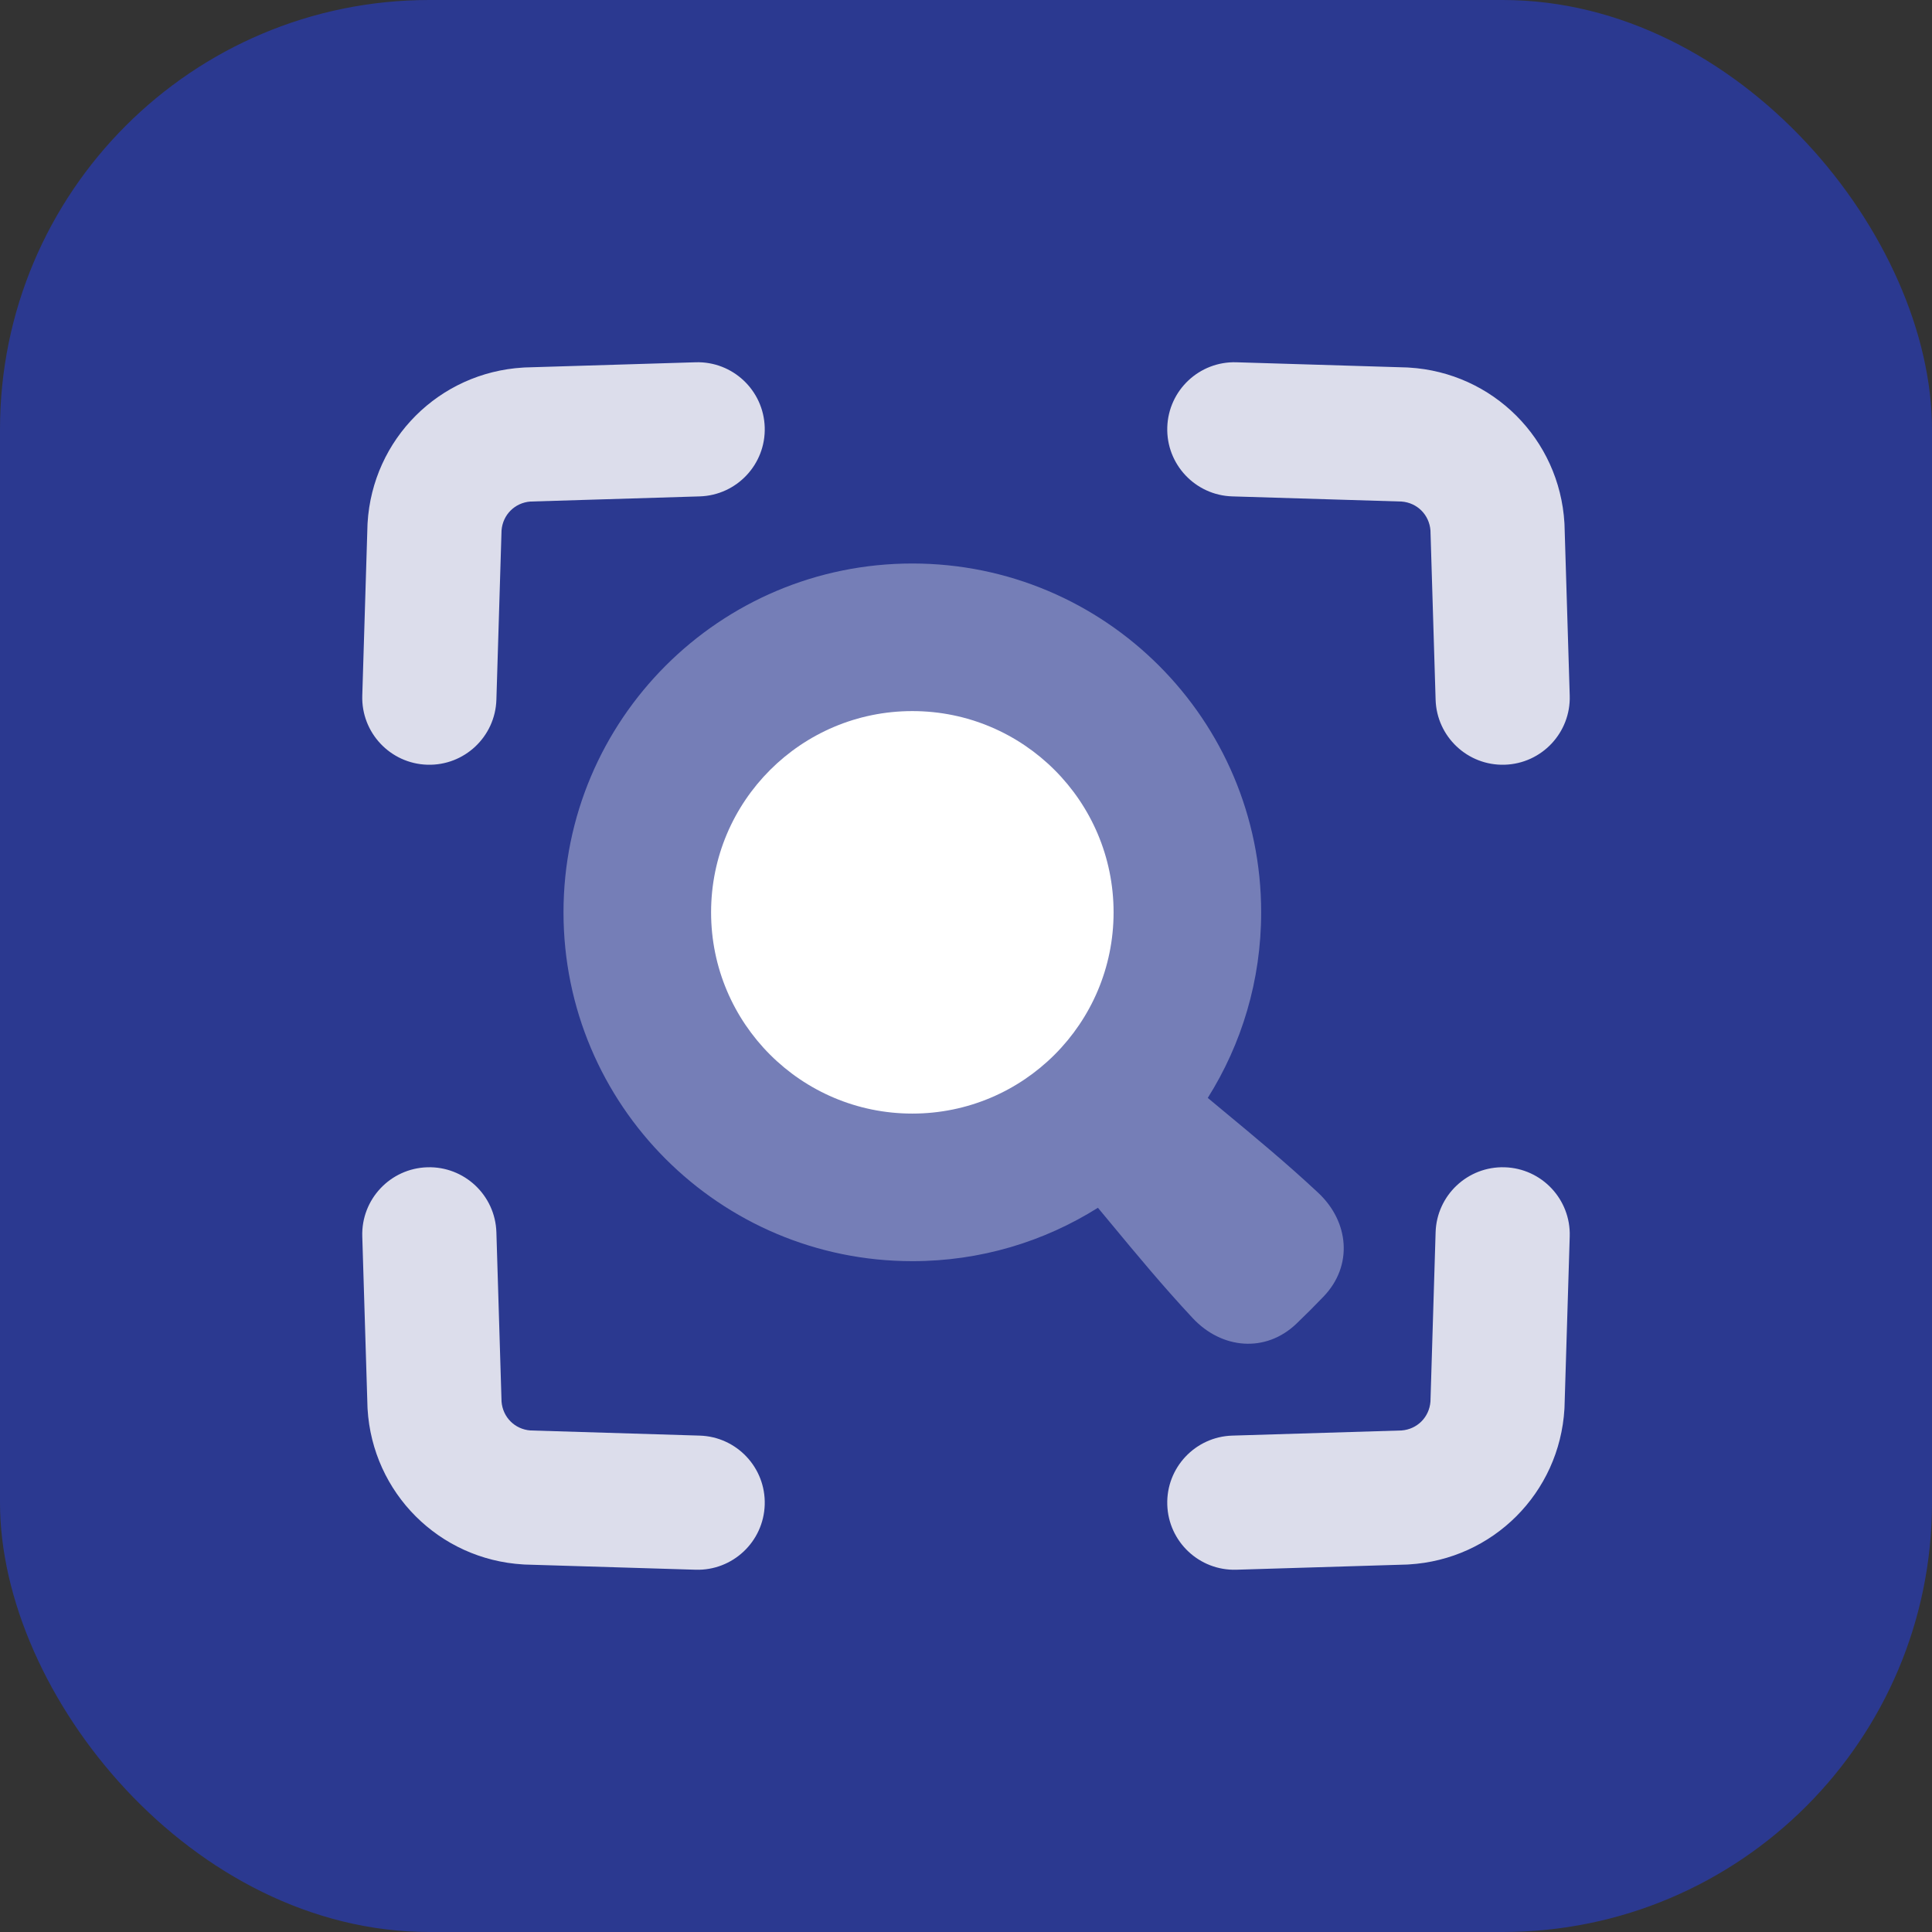
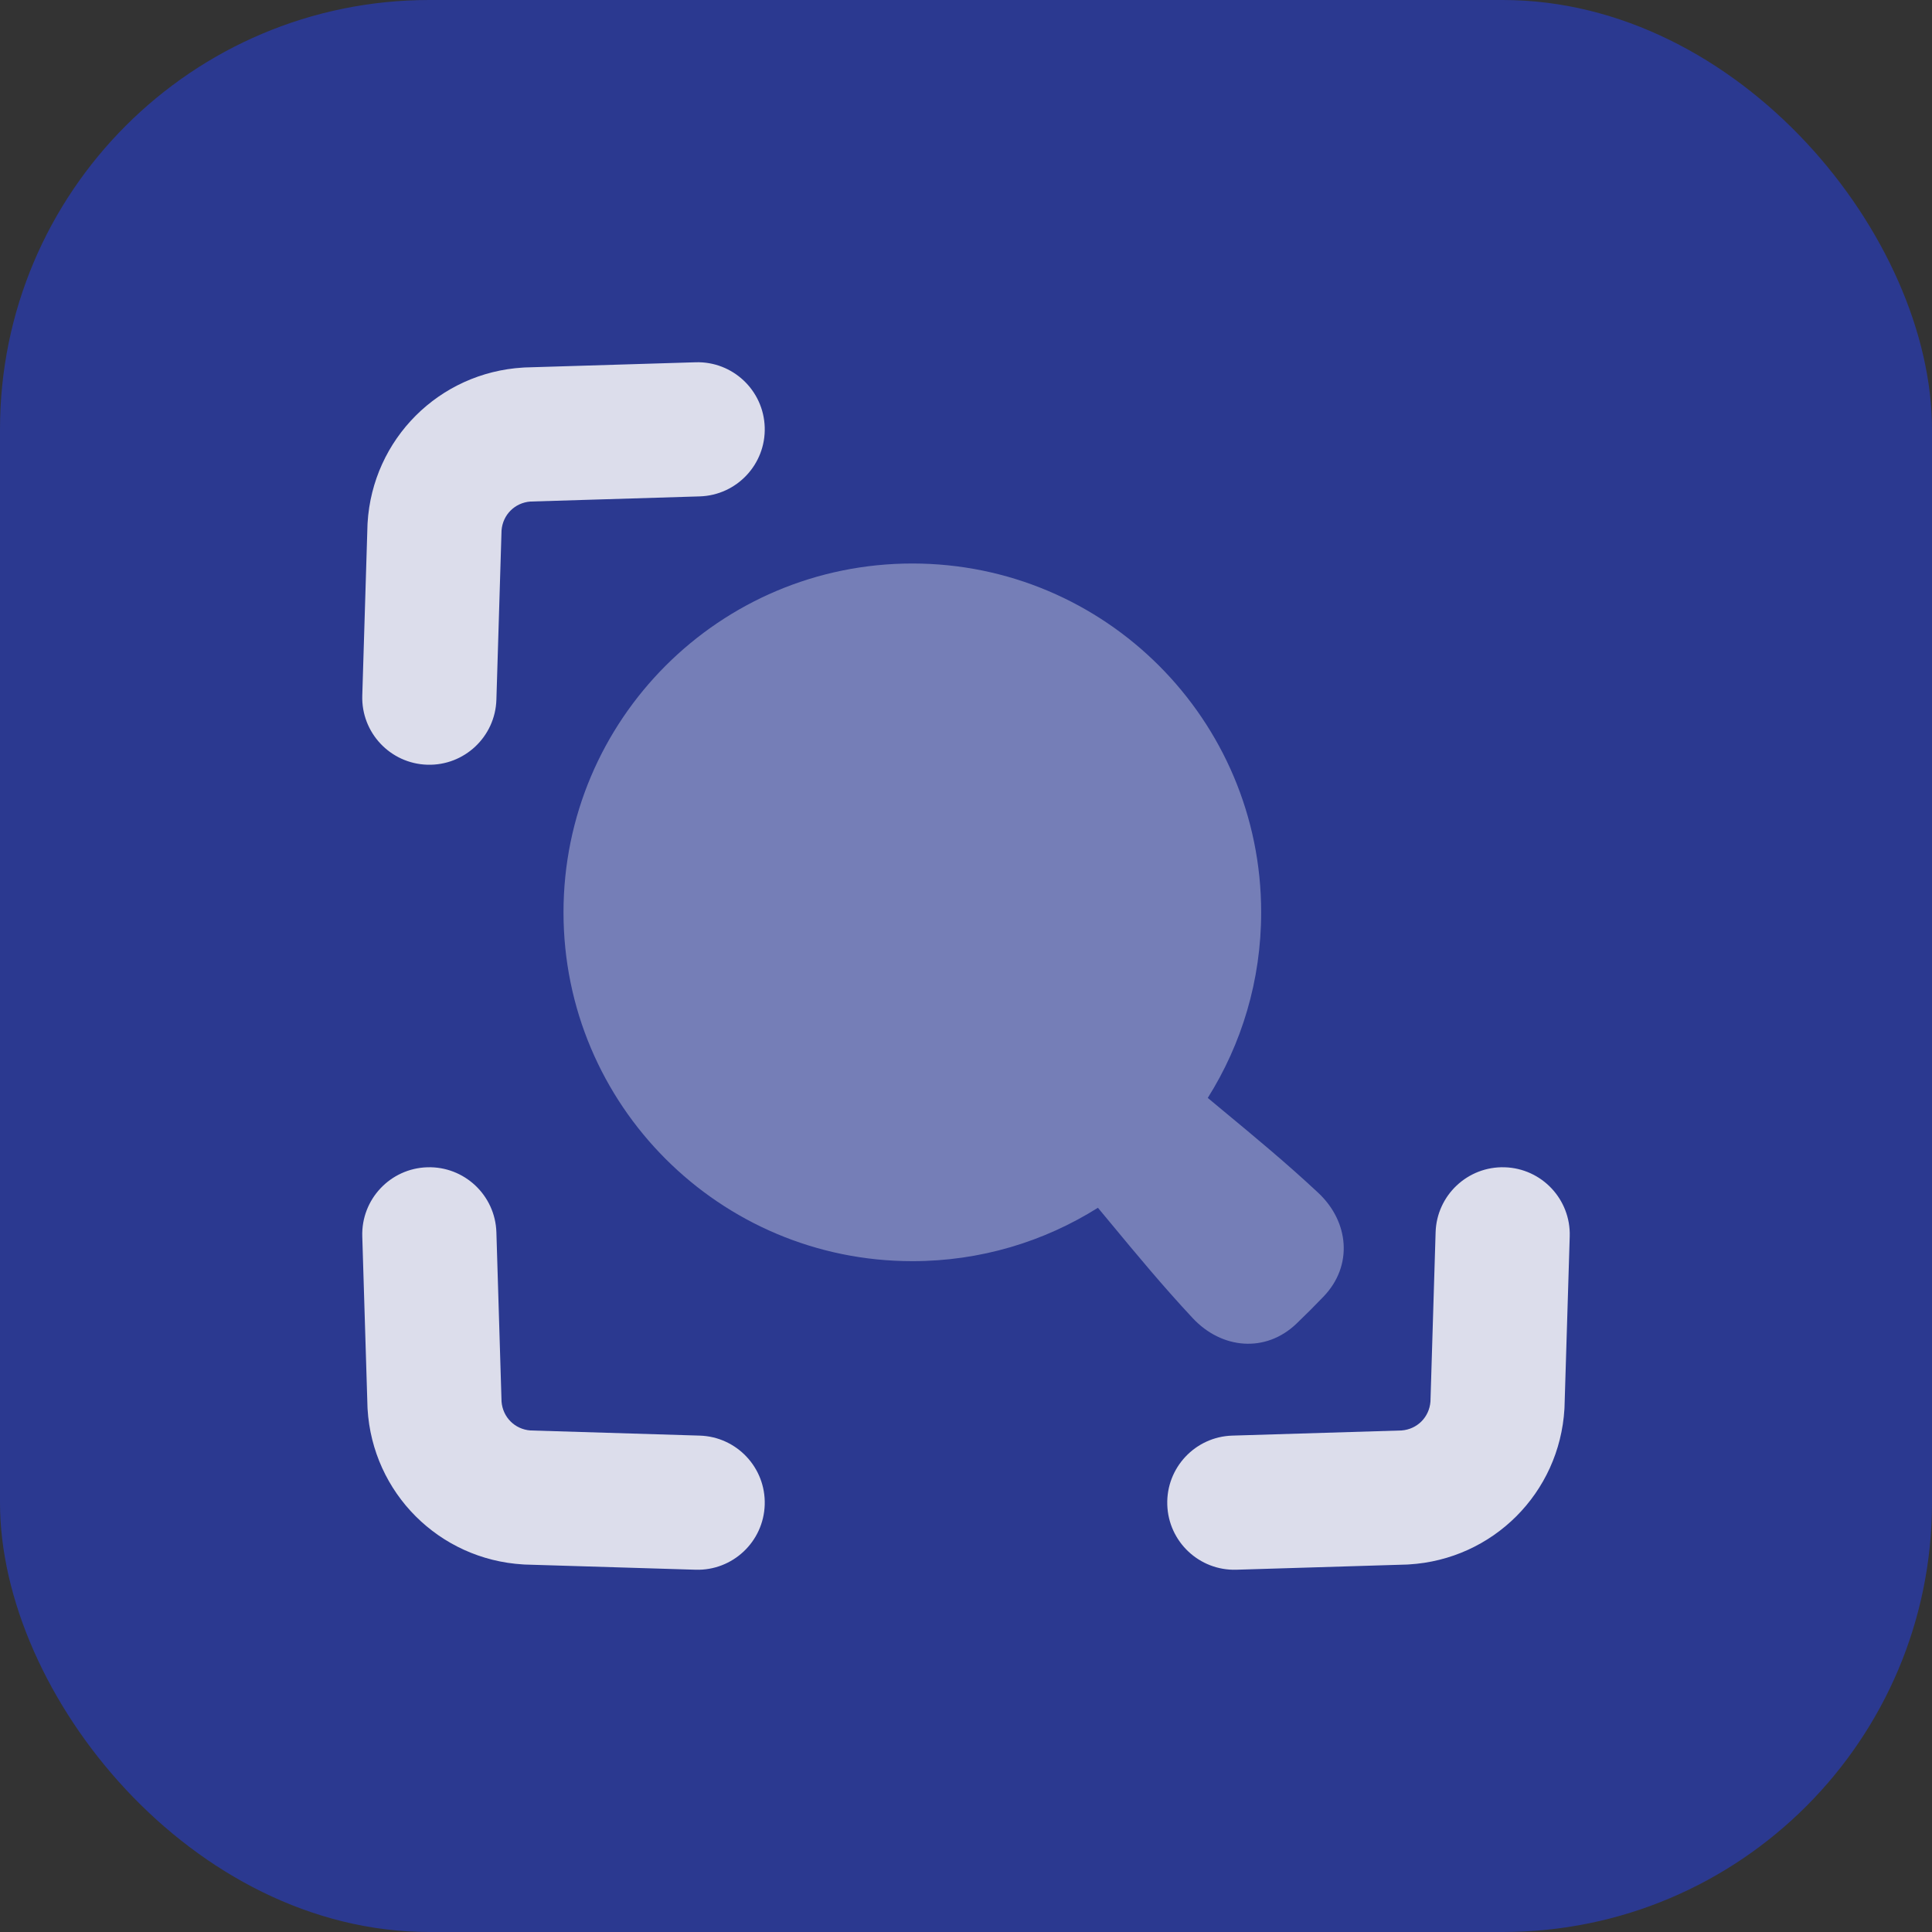
<svg xmlns="http://www.w3.org/2000/svg" width="72" height="72" viewBox="0 0 72 72" fill="none">
  <rect x="0" y="0" width="72" height="72" fill="#333333" stroke="none" />
  <rect width="72" height="72" rx="16" fill="#2B3990" />
  <path fill-rule="evenodd" clip-rule="evenodd" d="M47 34C47 36.542 46.27 38.913 45.01 40.916C45.193 41.069 45.377 41.221 45.559 41.373C46.765 42.372 47.953 43.356 49.124 44.45C50.282 45.532 50.426 47.168 49.331 48.313C49.177 48.474 49.01 48.645 48.827 48.828C48.645 49.01 48.474 49.177 48.313 49.331C47.168 50.426 45.532 50.282 44.45 49.124C43.356 47.953 42.372 46.766 41.372 45.559C41.221 45.377 41.069 45.193 40.916 45.01C38.913 46.271 36.542 47 34 47C26.82 47 21 41.18 21 34C21 26.82 26.82 21 34 21C41.18 21 47 26.82 47 34Z" fill="#757EB7" />
-   <path fill-rule="evenodd" clip-rule="evenodd" d="M26.5 34C26.5 29.858 29.858 26.5 34 26.5C38.142 26.5 41.5 29.858 41.5 34C41.5 38.142 38.142 41.5 34 41.5C29.858 41.5 26.5 38.142 26.5 34Z" fill="white" />
  <path d="M25.924 13.501C27.304 13.459 28.457 14.544 28.499 15.924C28.541 17.304 27.456 18.457 26.076 18.499L19.765 18.691C19.184 18.737 18.738 19.183 18.691 19.765L18.499 26.076C18.457 27.456 17.304 28.541 15.924 28.499C14.544 28.457 13.459 27.304 13.501 25.924L13.695 19.567C13.695 19.543 13.697 19.519 13.698 19.495C13.883 16.363 16.364 13.883 19.496 13.698C19.52 13.696 19.544 13.695 19.568 13.694L25.924 13.501Z" fill="#DCDDEB" />
  <path d="M53.501 45.924C53.543 44.544 54.696 43.459 56.076 43.501C57.456 43.543 58.541 44.696 58.499 46.076L58.305 52.433C58.304 52.457 58.303 52.481 58.302 52.505C58.117 55.637 55.636 58.117 52.504 58.302C52.48 58.304 52.456 58.305 52.432 58.306L46.076 58.499C44.696 58.541 43.543 57.456 43.501 56.076C43.459 54.696 44.544 53.543 45.924 53.501L52.235 53.309C52.816 53.263 53.262 52.817 53.309 52.235L53.501 45.924Z" fill="#DCDDEB" />
-   <path d="M46.076 13.501C44.696 13.459 43.543 14.544 43.501 15.924C43.459 17.304 44.544 18.457 45.924 18.499L52.235 18.691C52.816 18.737 53.262 19.183 53.309 19.765L53.501 26.076C53.543 27.456 54.696 28.541 56.076 28.499C57.456 28.457 58.541 27.304 58.499 25.924L58.305 19.567C58.305 19.543 58.303 19.519 58.302 19.495C58.117 16.363 55.636 13.883 52.504 13.698C52.48 13.696 52.456 13.695 52.432 13.694L46.076 13.501Z" fill="#DCDDEB" />
  <path d="M18.499 45.924C18.457 44.544 17.304 43.459 15.924 43.501C14.544 43.543 13.459 44.696 13.501 46.076L13.695 52.433C13.695 52.457 13.697 52.481 13.698 52.505C13.883 55.637 16.364 58.117 19.496 58.302C19.52 58.304 19.544 58.305 19.568 58.306L25.924 58.499C27.304 58.541 28.457 57.456 28.499 56.076C28.541 54.696 27.456 53.543 26.076 53.501L19.765 53.309C19.184 53.263 18.738 52.817 18.691 52.235L18.499 45.924Z" fill="#DCDDEB" />
</svg>